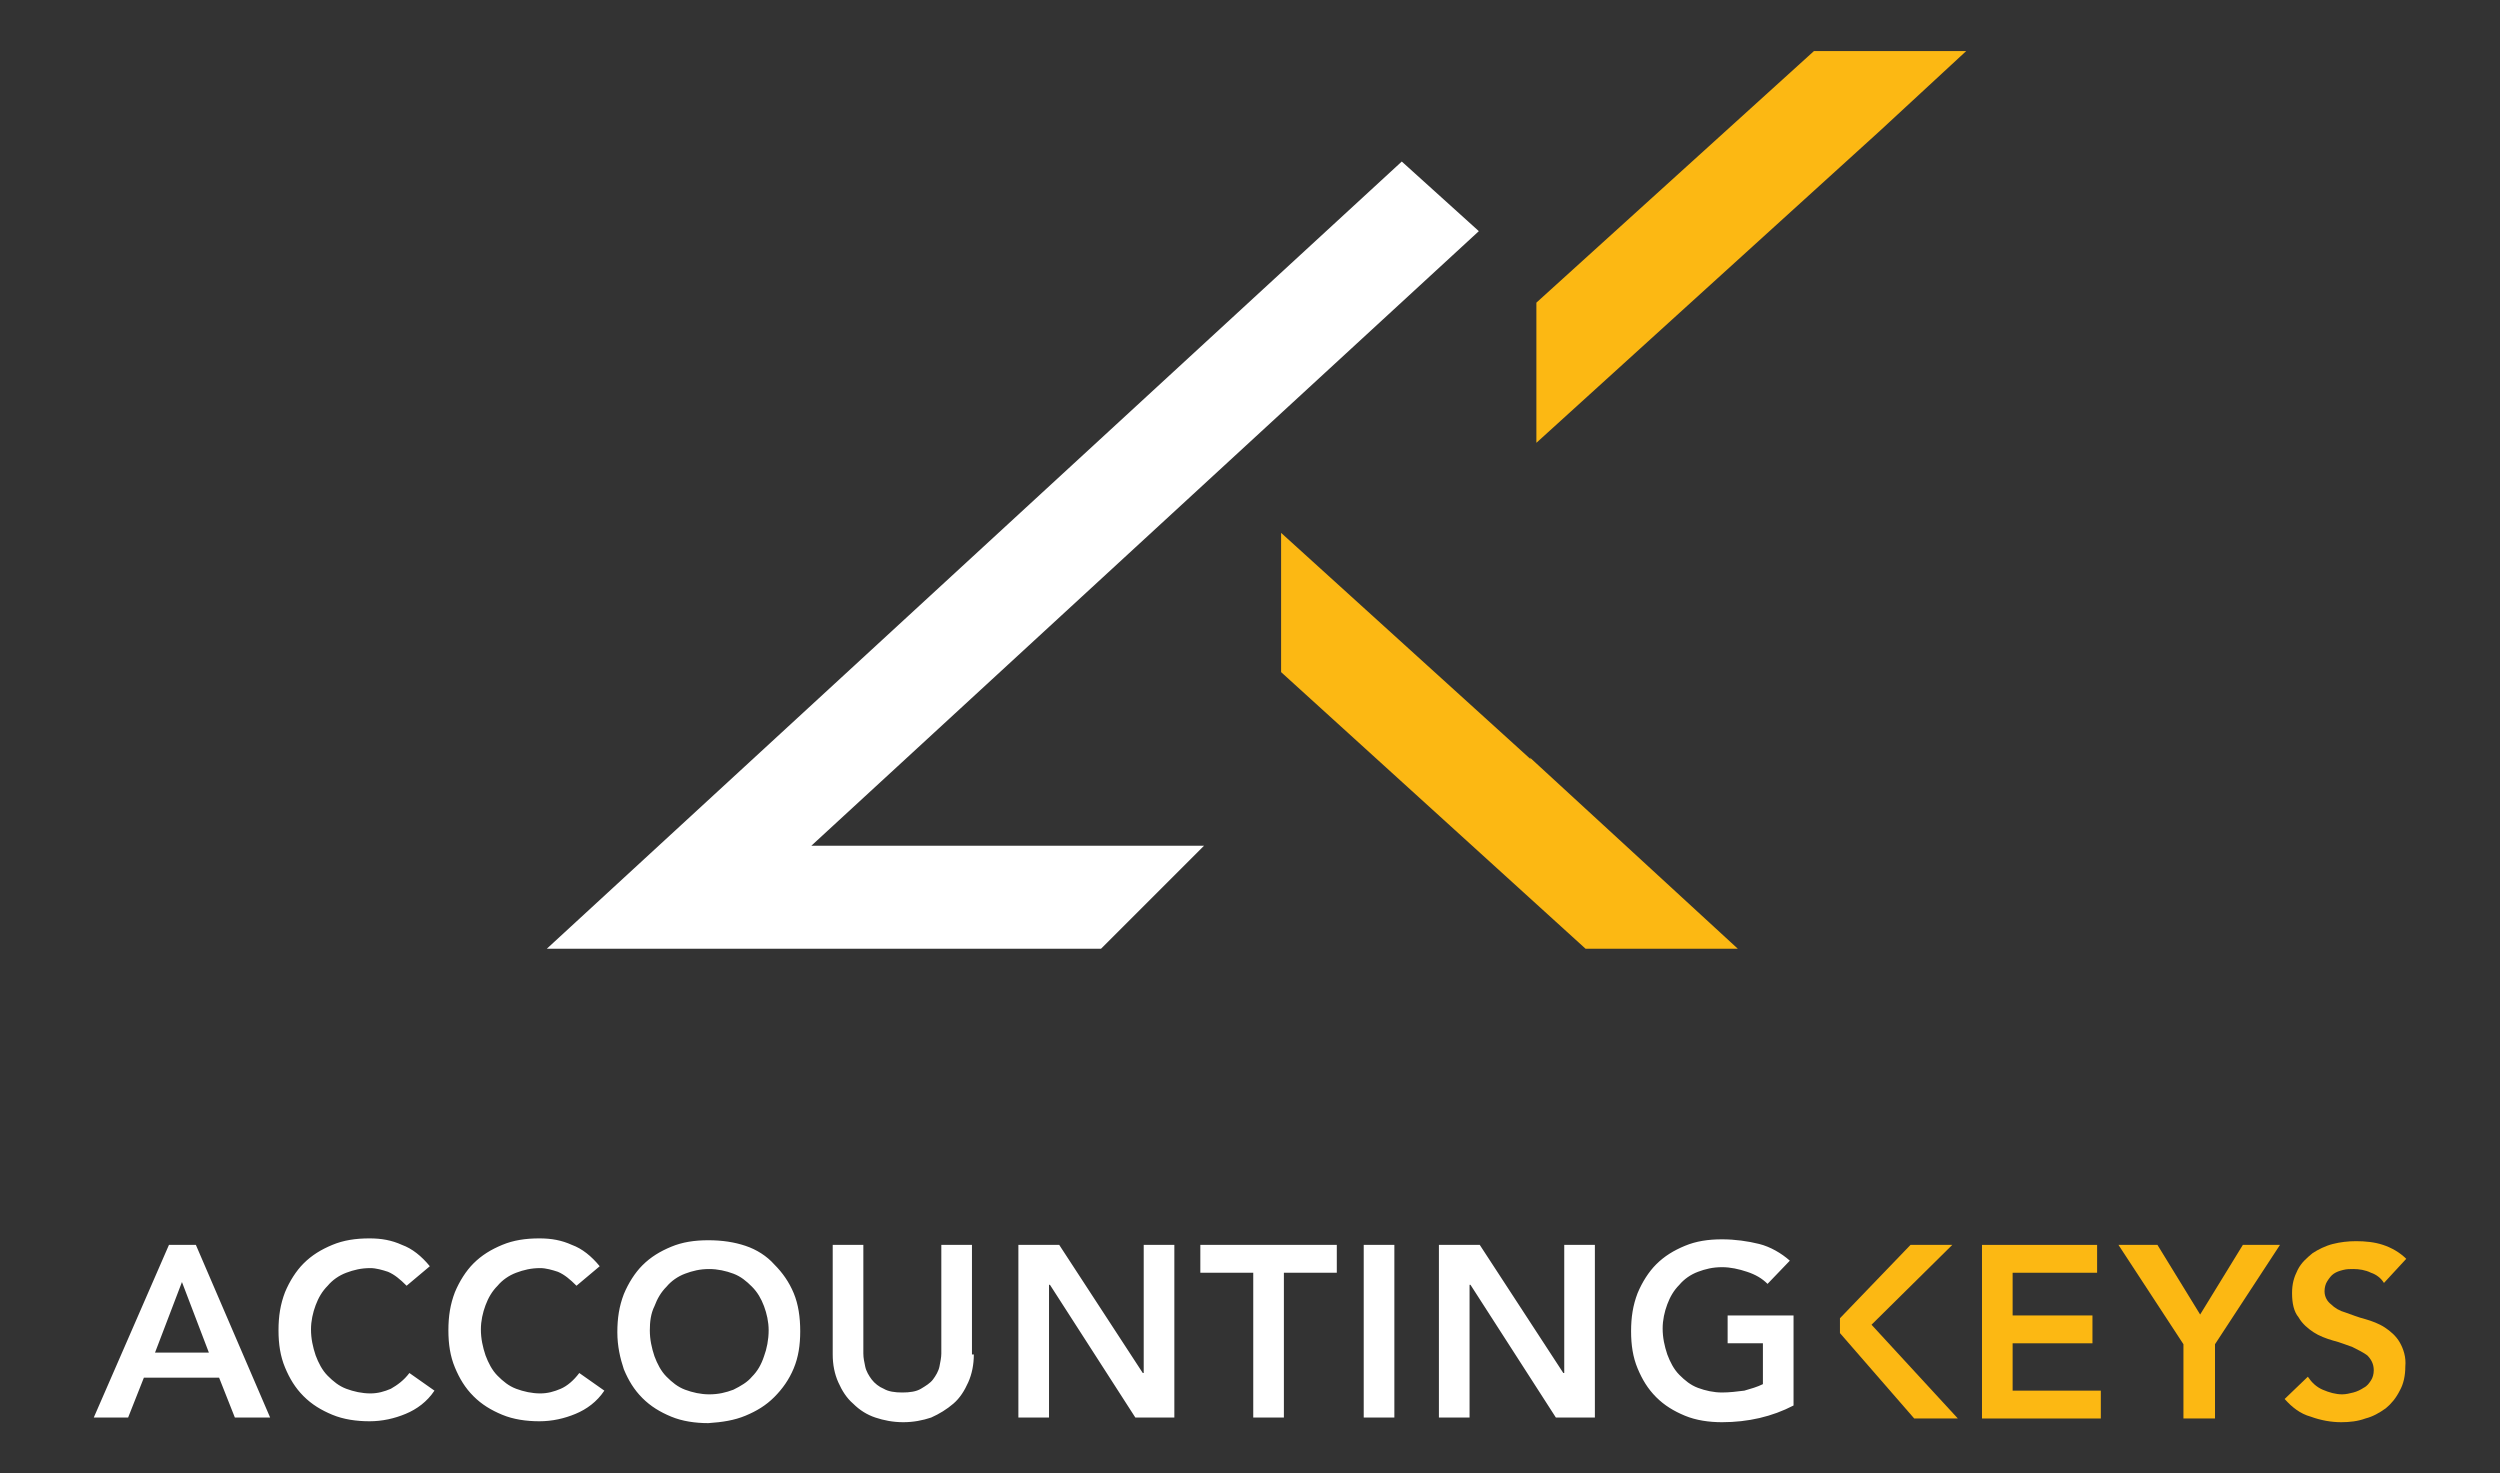
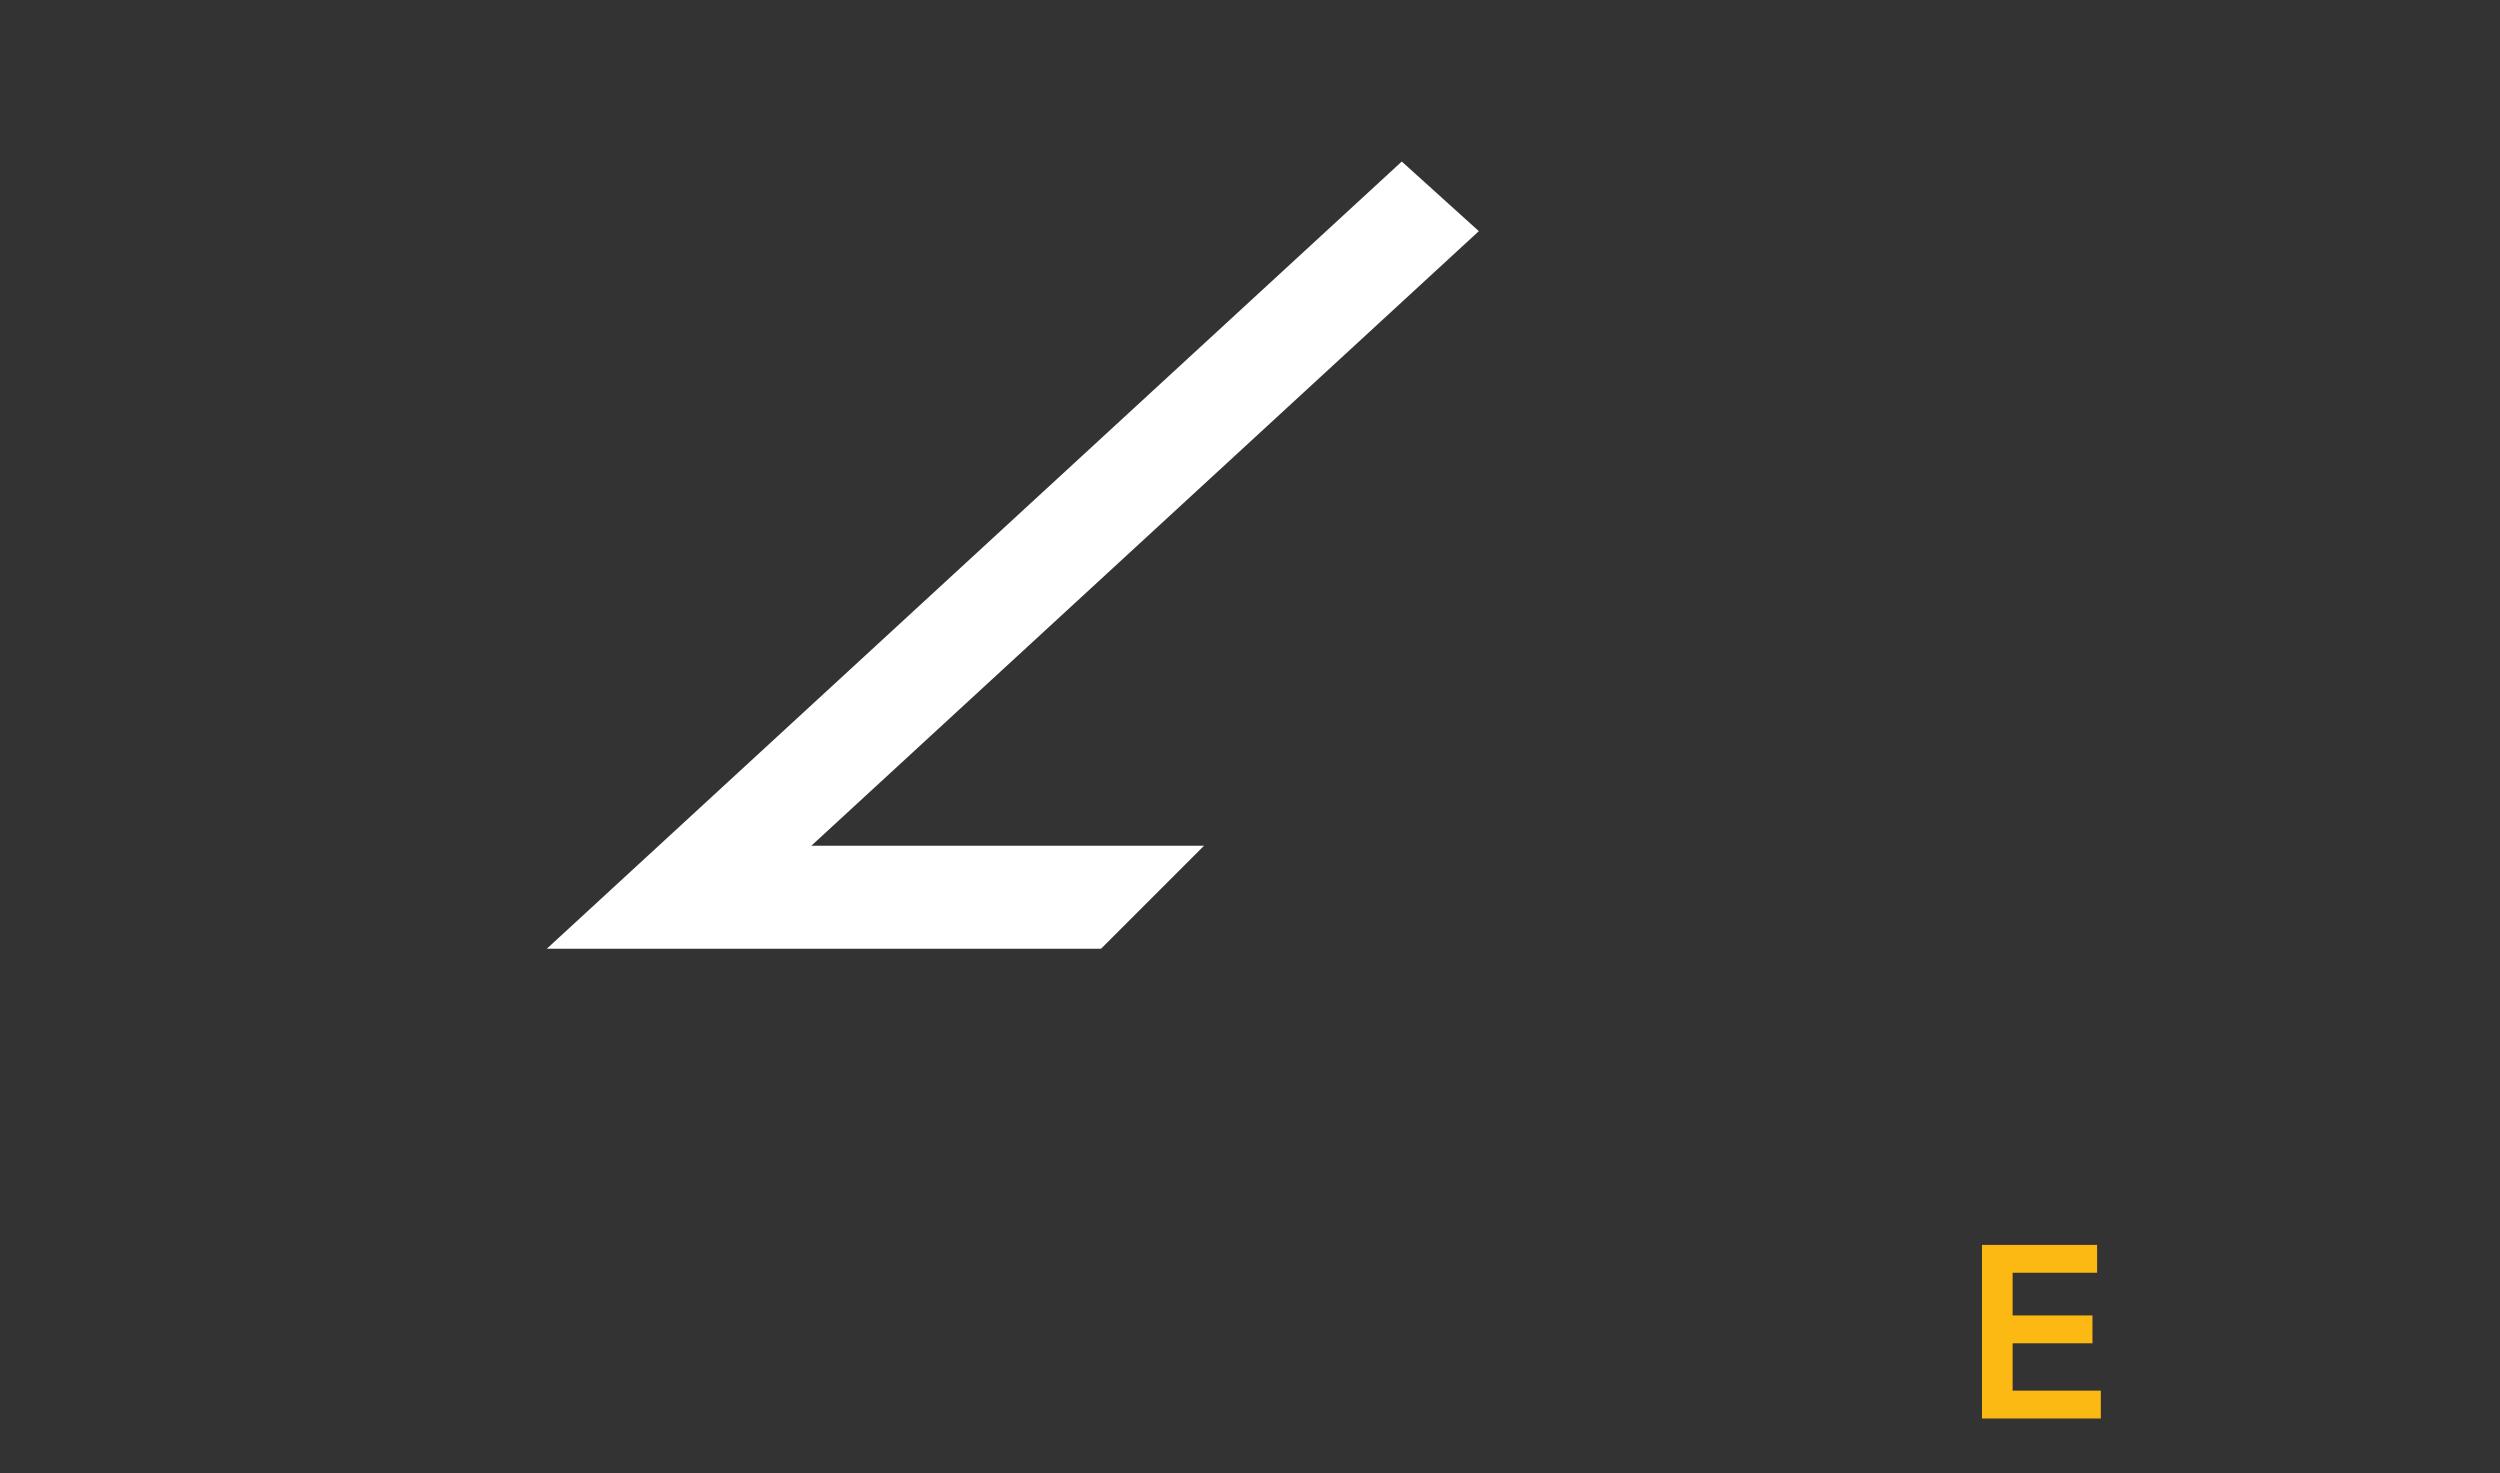
<svg xmlns="http://www.w3.org/2000/svg" id="Layer_1" x="0px" y="0px" viewBox="0 0 269.3 158.7" style="enable-background:new 0 0 269.3 158.7;" xml:space="preserve">
  <rect x="0" y="0" width="269.3" height="158.7" fill="#333333" stroke="none" />
  <style type="text/css">	.st0{fill:#FFFFFF;}	.st1{fill:#FCB813;}</style>
  <g>
-     <path class="st0" d="M18.2,134.1h2.9l8,18.6h-3.8l-1.7-4.3h-8.1l-1.7,4.3h-3.7L18.2,134.1z M22.5,145.7l-2.9-7.6l-2.9,7.6H22.5z   M43.8,138.5c-0.7-0.7-1.3-1.2-2-1.5c-0.6-0.2-1.3-0.4-1.9-0.4c-1,0-1.8,0.2-2.6,0.5s-1.5,0.8-2,1.4c-0.6,0.6-1,1.3-1.3,2.1  s-0.5,1.7-0.5,2.6c0,1,0.2,1.9,0.5,2.8c0.3,0.8,0.7,1.6,1.3,2.2c0.6,0.6,1.2,1.1,2,1.4c0.8,0.3,1.7,0.5,2.6,0.5  c0.8,0,1.5-0.2,2.2-0.5c0.7-0.4,1.4-0.9,2-1.7l2.7,1.9c-0.8,1.2-1.9,2-3.1,2.5c-1.2,0.5-2.5,0.8-3.9,0.8s-2.8-0.2-4-0.7  s-2.2-1.1-3.1-2c-0.9-0.9-1.5-1.9-2-3.1c-0.5-1.2-0.7-2.5-0.7-4s0.2-2.8,0.7-4.1c0.5-1.2,1.2-2.3,2-3.1c0.9-0.9,1.9-1.5,3.1-2  c1.2-0.5,2.5-0.7,4-0.7c1.3,0,2.4,0.2,3.5,0.7c1.1,0.4,2.1,1.2,3,2.3L43.8,138.5z M62.1,138.5c-0.7-0.7-1.3-1.2-2-1.5  c-0.6-0.2-1.3-0.4-1.9-0.4c-1,0-1.8,0.2-2.6,0.5s-1.5,0.8-2,1.4c-0.6,0.6-1,1.3-1.3,2.1s-0.5,1.7-0.5,2.6c0,1,0.2,1.9,0.5,2.8  c0.3,0.8,0.7,1.6,1.3,2.2c0.6,0.6,1.2,1.1,2,1.4c0.8,0.3,1.7,0.5,2.6,0.5c0.8,0,1.5-0.2,2.2-0.5s1.4-0.9,2-1.7l2.7,1.9  c-0.8,1.2-1.9,2-3.1,2.5c-1.2,0.5-2.5,0.8-3.9,0.8s-2.8-0.2-4-0.7s-2.2-1.1-3.1-2c-0.9-0.9-1.5-1.9-2-3.1c-0.5-1.2-0.7-2.5-0.7-4  s0.2-2.8,0.7-4.1c0.5-1.2,1.2-2.3,2-3.1c0.9-0.9,1.9-1.5,3.1-2c1.2-0.5,2.5-0.7,4-0.7c1.3,0,2.4,0.2,3.5,0.7c1.1,0.4,2.1,1.2,3,2.3  L62.1,138.5z M66.5,143.5c0-1.5,0.2-2.8,0.7-4.1c0.5-1.2,1.2-2.3,2-3.1c0.9-0.9,1.9-1.5,3.1-2s2.5-0.7,4-0.7s2.8,0.2,4,0.6  c1.2,0.4,2.3,1.1,3.1,2c0.9,0.9,1.6,1.9,2.1,3.1c0.5,1.2,0.7,2.6,0.7,4.1s-0.2,2.8-0.7,4s-1.2,2.2-2.1,3.1c-0.9,0.9-1.9,1.5-3.1,2  s-2.5,0.7-4,0.8c-1.4,0-2.8-0.2-4-0.7s-2.2-1.1-3.1-2s-1.5-1.9-2-3.1C66.8,146.3,66.5,145,66.5,143.5z M70,143.3  c0,1,0.2,1.9,0.5,2.8c0.3,0.8,0.7,1.6,1.3,2.2c0.6,0.6,1.2,1.1,2,1.4c0.8,0.3,1.7,0.5,2.6,0.5c1,0,1.8-0.2,2.6-0.5  c0.8-0.4,1.5-0.8,2-1.4c0.6-0.6,1-1.3,1.3-2.2c0.3-0.8,0.5-1.8,0.5-2.8c0-0.9-0.2-1.8-0.5-2.6s-0.7-1.5-1.3-2.1  c-0.6-0.6-1.2-1.1-2-1.4c-0.8-0.3-1.7-0.5-2.6-0.5c-1,0-1.8,0.2-2.6,0.5c-0.8,0.3-1.5,0.8-2,1.4c-0.6,0.6-1,1.3-1.3,2.1  C70.1,141.5,70,142.4,70,143.3z M104.9,145.9c0,1.1-0.2,2.1-0.6,3s-0.9,1.7-1.6,2.3s-1.5,1.1-2.4,1.5c-0.9,0.3-1.9,0.5-3,0.5  s-2.1-0.2-3-0.5s-1.7-0.8-2.4-1.5c-0.7-0.6-1.2-1.4-1.6-2.3c-0.4-0.9-0.6-1.9-0.6-3v-11.8H93v11.7c0,0.5,0.1,0.9,0.2,1.4  s0.4,1,0.7,1.4c0.3,0.4,0.8,0.8,1.3,1c0.5,0.3,1.2,0.4,2,0.4s1.5-0.1,2-0.4c0.5-0.3,1-0.6,1.3-1s0.6-0.9,0.7-1.4s0.2-1,0.2-1.4  v-11.7h3.3v11.8H104.9z M109.7,134.1h4.4l9,13.8h0.1v-13.8h3.3v18.6h-4.2l-9.2-14.3H113v14.3h-3.3V134.1z M135,137.1h-5.7v-3H144v3  h-5.7v15.6H135V137.1z M146.9,134.1h3.3v18.6h-3.3V134.1z M155,134.1h4.4l9,13.8h0.1v-13.8h3.3v18.6h-4.2l-9.2-14.3h-0.1v14.3H155  V134.1z M193.2,151.4c-2.3,1.2-4.9,1.8-7.7,1.8c-1.4,0-2.8-0.2-4-0.7s-2.2-1.1-3.1-2c-0.9-0.9-1.5-1.9-2-3.1  c-0.5-1.2-0.7-2.5-0.7-4s0.2-2.8,0.7-4.1c0.5-1.2,1.2-2.3,2-3.1c0.9-0.9,1.9-1.5,3.1-2c1.2-0.5,2.5-0.7,4-0.7c1.4,0,2.8,0.2,4,0.5  s2.4,1,3.3,1.8l-2.4,2.5c-0.6-0.6-1.3-1-2.2-1.3s-1.8-0.5-2.7-0.5c-1,0-1.8,0.2-2.6,0.5s-1.5,0.8-2,1.4c-0.6,0.6-1,1.3-1.3,2.1  s-0.5,1.7-0.5,2.6c0,1,0.2,1.9,0.5,2.8c0.3,0.8,0.7,1.6,1.3,2.2c0.6,0.6,1.2,1.1,2,1.4c0.8,0.3,1.7,0.5,2.6,0.5  c0.8,0,1.6-0.1,2.4-0.2c0.7-0.2,1.4-0.4,2-0.7v-4.4h-3.8v-3h7.1L193.2,151.4L193.2,151.4z" />
    <polygon class="st0" points="159.3,24.9 151,17.4 58.9,102.2 118.6,102.2 129.7,91.1 87.4,91.1  " />
-     <path class="st1" d="M211.8,5.5l-9.3,8.6l-37,33.6V32.6l29.9-27.1C195.4,5.5,211.8,5.5,211.8,5.5z M164.8,81.6l0.1,0.2L138,57.4v15  l32.8,29.8h16.4L164.8,81.6z" />
    <g>
      <polygon class="st1" points="216.8,144.7 225.4,144.7 225.4,141.7 216.8,141.7 216.8,137.1 225.9,137.1 225.9,134.1 213.5,134.1    213.5,152.8 226.3,152.8 226.3,149.8 216.8,149.8   " />
-       <polygon class="st1" points="210.3,134.1 205.8,134.1 198.2,142 198.2,143.6 206.2,152.8 210.9,152.8 201.6,142.7   " />
-       <path class="st1" d="M258.5,144.6c-0.4-0.7-1-1.2-1.6-1.6c-0.6-0.4-1.4-0.7-2.1-0.9c-0.8-0.2-1.5-0.5-2.1-0.7   c-0.7-0.2-1.2-0.5-1.6-0.9c-0.4-0.3-0.7-0.8-0.7-1.4c0-0.4,0.1-0.8,0.3-1.1s0.4-0.6,0.7-0.8s0.6-0.3,1-0.4s0.7-0.1,1.1-0.1   c0.6,0,1.3,0.1,1.9,0.4c0.6,0.2,1.1,0.6,1.4,1.1l2.4-2.6c-0.7-0.7-1.6-1.2-2.5-1.5s-1.9-0.4-2.9-0.4c-0.9,0-1.7,0.1-2.5,0.3   s-1.6,0.6-2.2,1c-0.6,0.5-1.2,1-1.6,1.8s-0.6,1.5-0.6,2.5c0,1.1,0.2,2,0.7,2.6c0.4,0.7,1,1.2,1.6,1.6c0.6,0.4,1.4,0.7,2.1,0.9   c0.8,0.2,1.5,0.5,2.1,0.7c0.6,0.3,1.2,0.6,1.6,0.9c0.4,0.4,0.7,0.9,0.7,1.6c0,0.4-0.1,0.8-0.3,1.1s-0.4,0.6-0.8,0.8   c-0.3,0.2-0.7,0.4-1.1,0.5c-0.4,0.1-0.8,0.2-1.2,0.2c-0.7,0-1.4-0.2-2.1-0.5c-0.7-0.3-1.2-0.8-1.6-1.4l-2.5,2.4   c0.8,0.9,1.7,1.6,2.8,1.9c1.1,0.4,2.2,0.6,3.3,0.6c0.9,0,1.8-0.1,2.6-0.4c0.8-0.2,1.5-0.6,2.2-1.1c0.6-0.5,1.1-1.1,1.5-1.9   c0.4-0.7,0.6-1.6,0.6-2.6C259.2,146.2,258.9,145.3,258.5,144.6z" />
-       <polygon class="st1" points="237,141.6 232.4,134.1 228.2,134.1 235.2,144.8 235.2,152.8 238.6,152.8 238.6,144.8 245.6,134.1    241.6,134.1   " />
    </g>
  </g>
</svg>